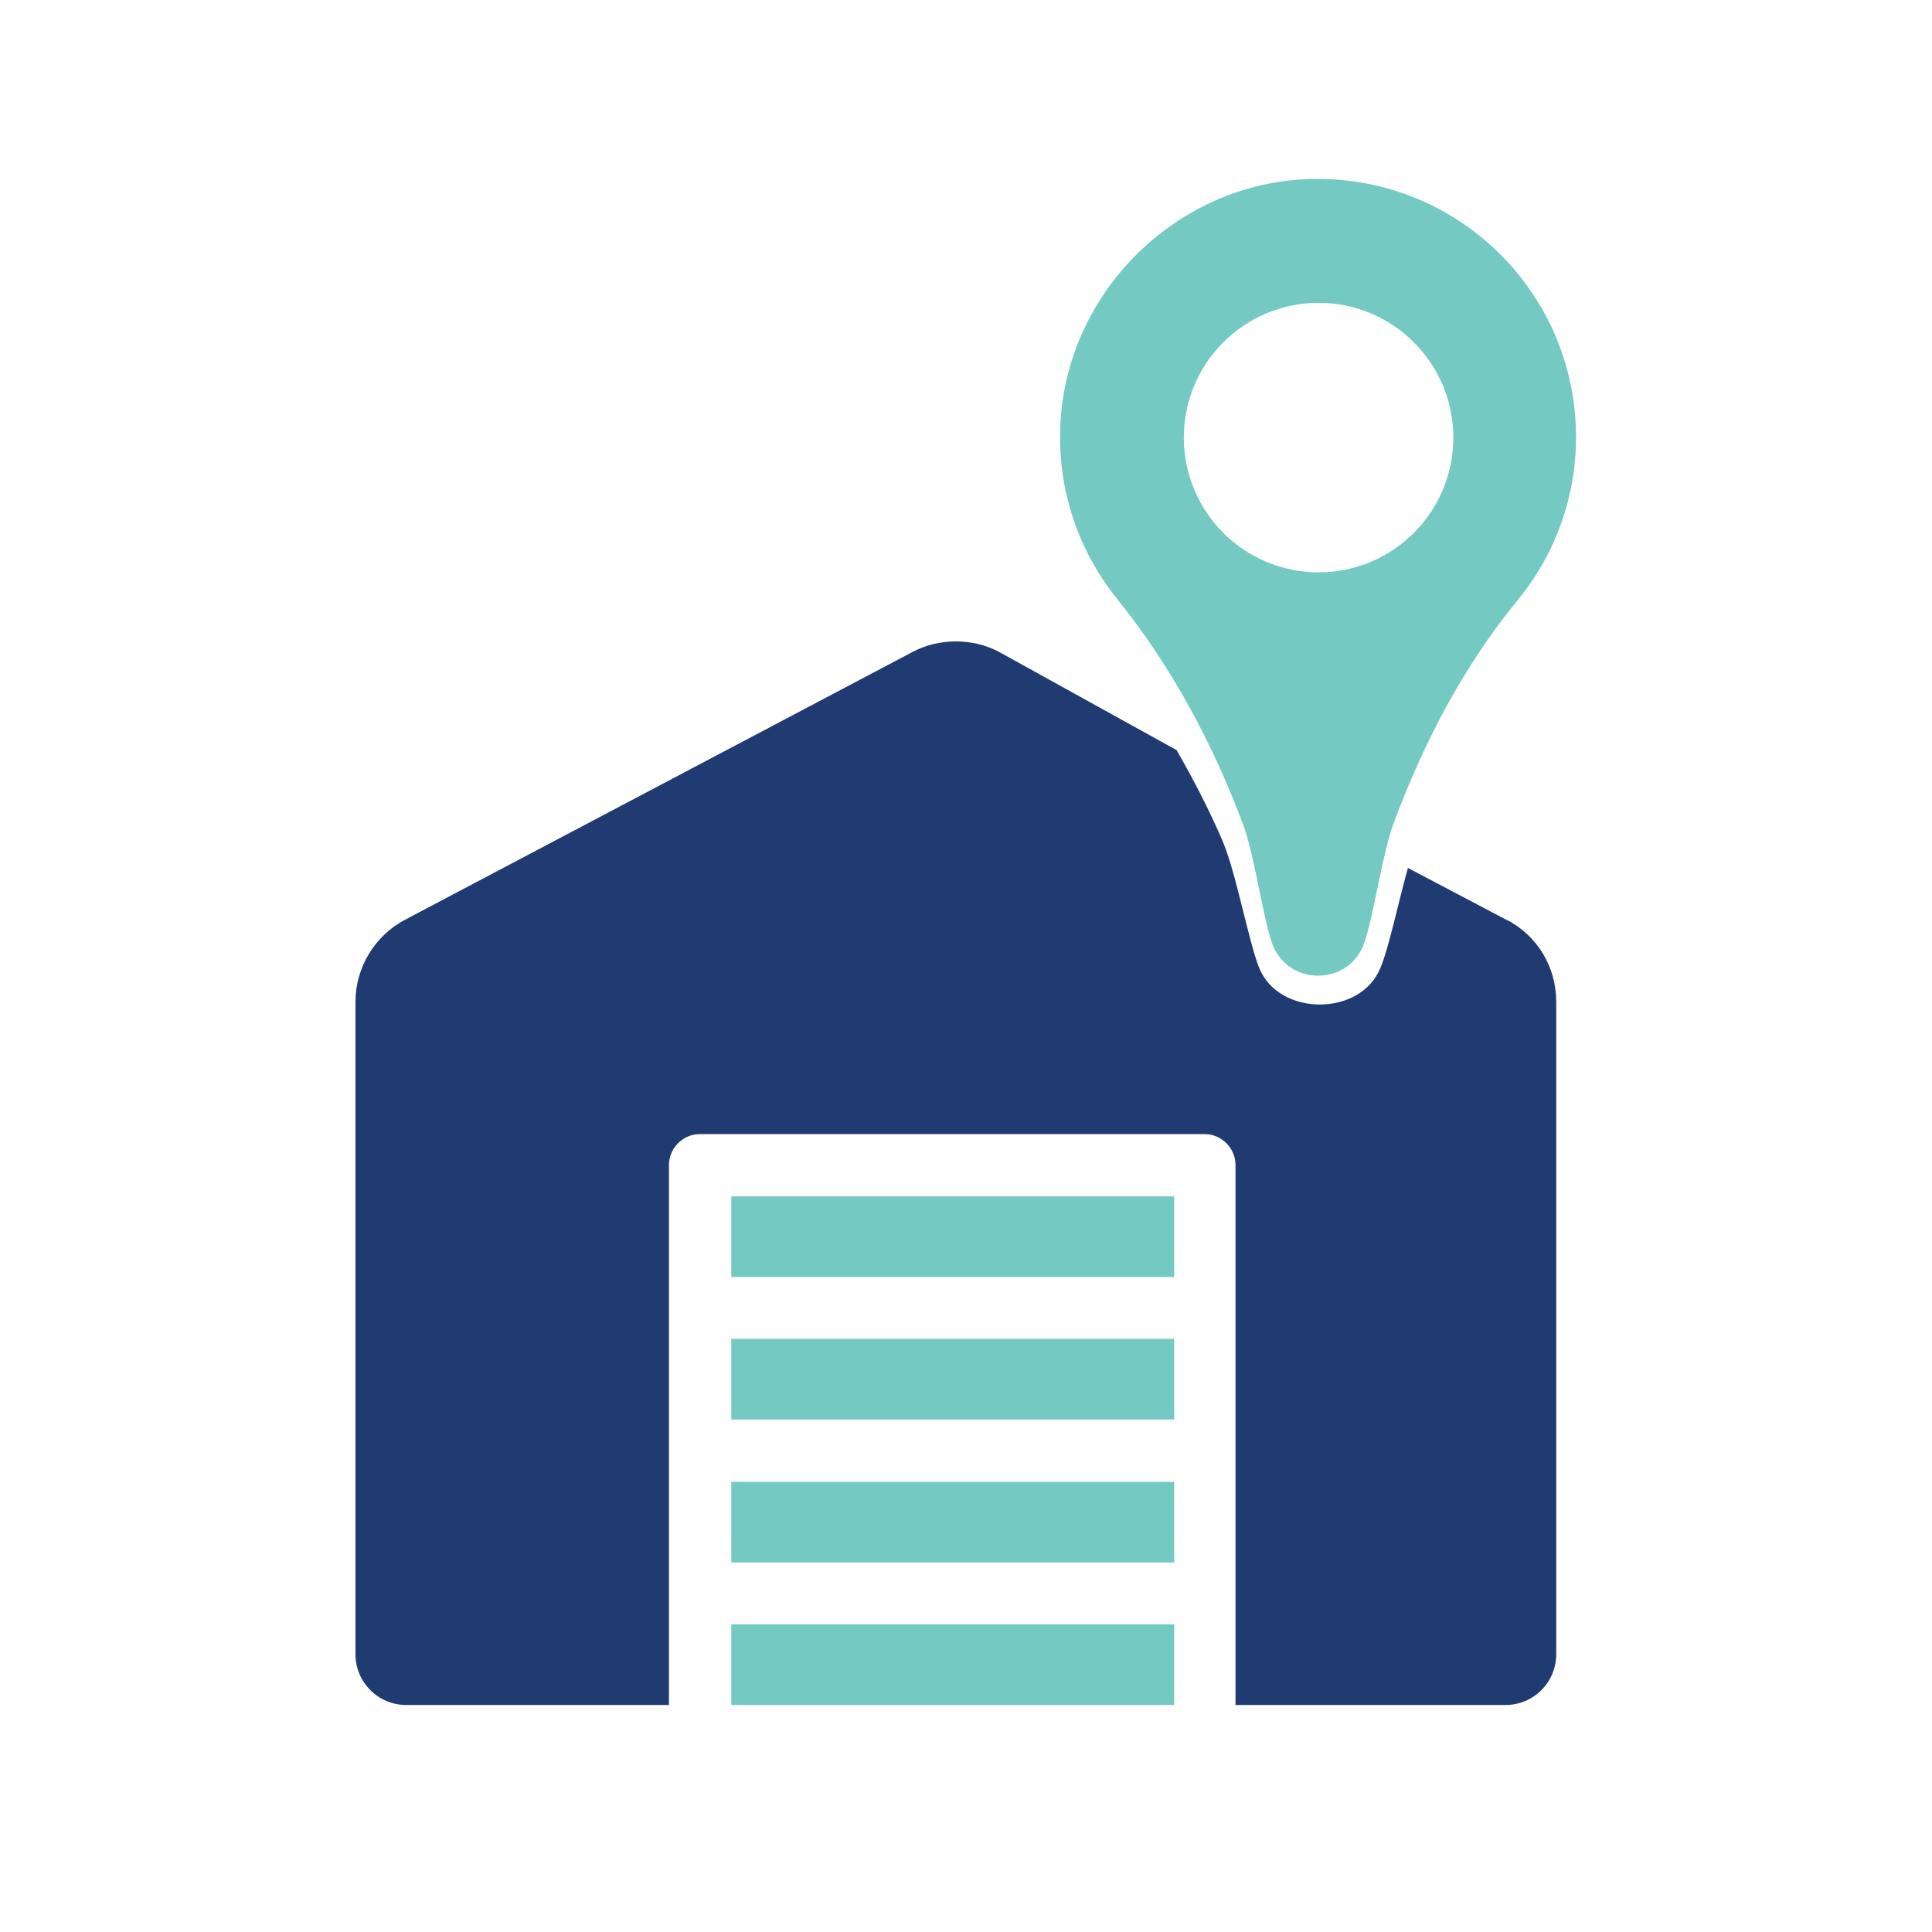
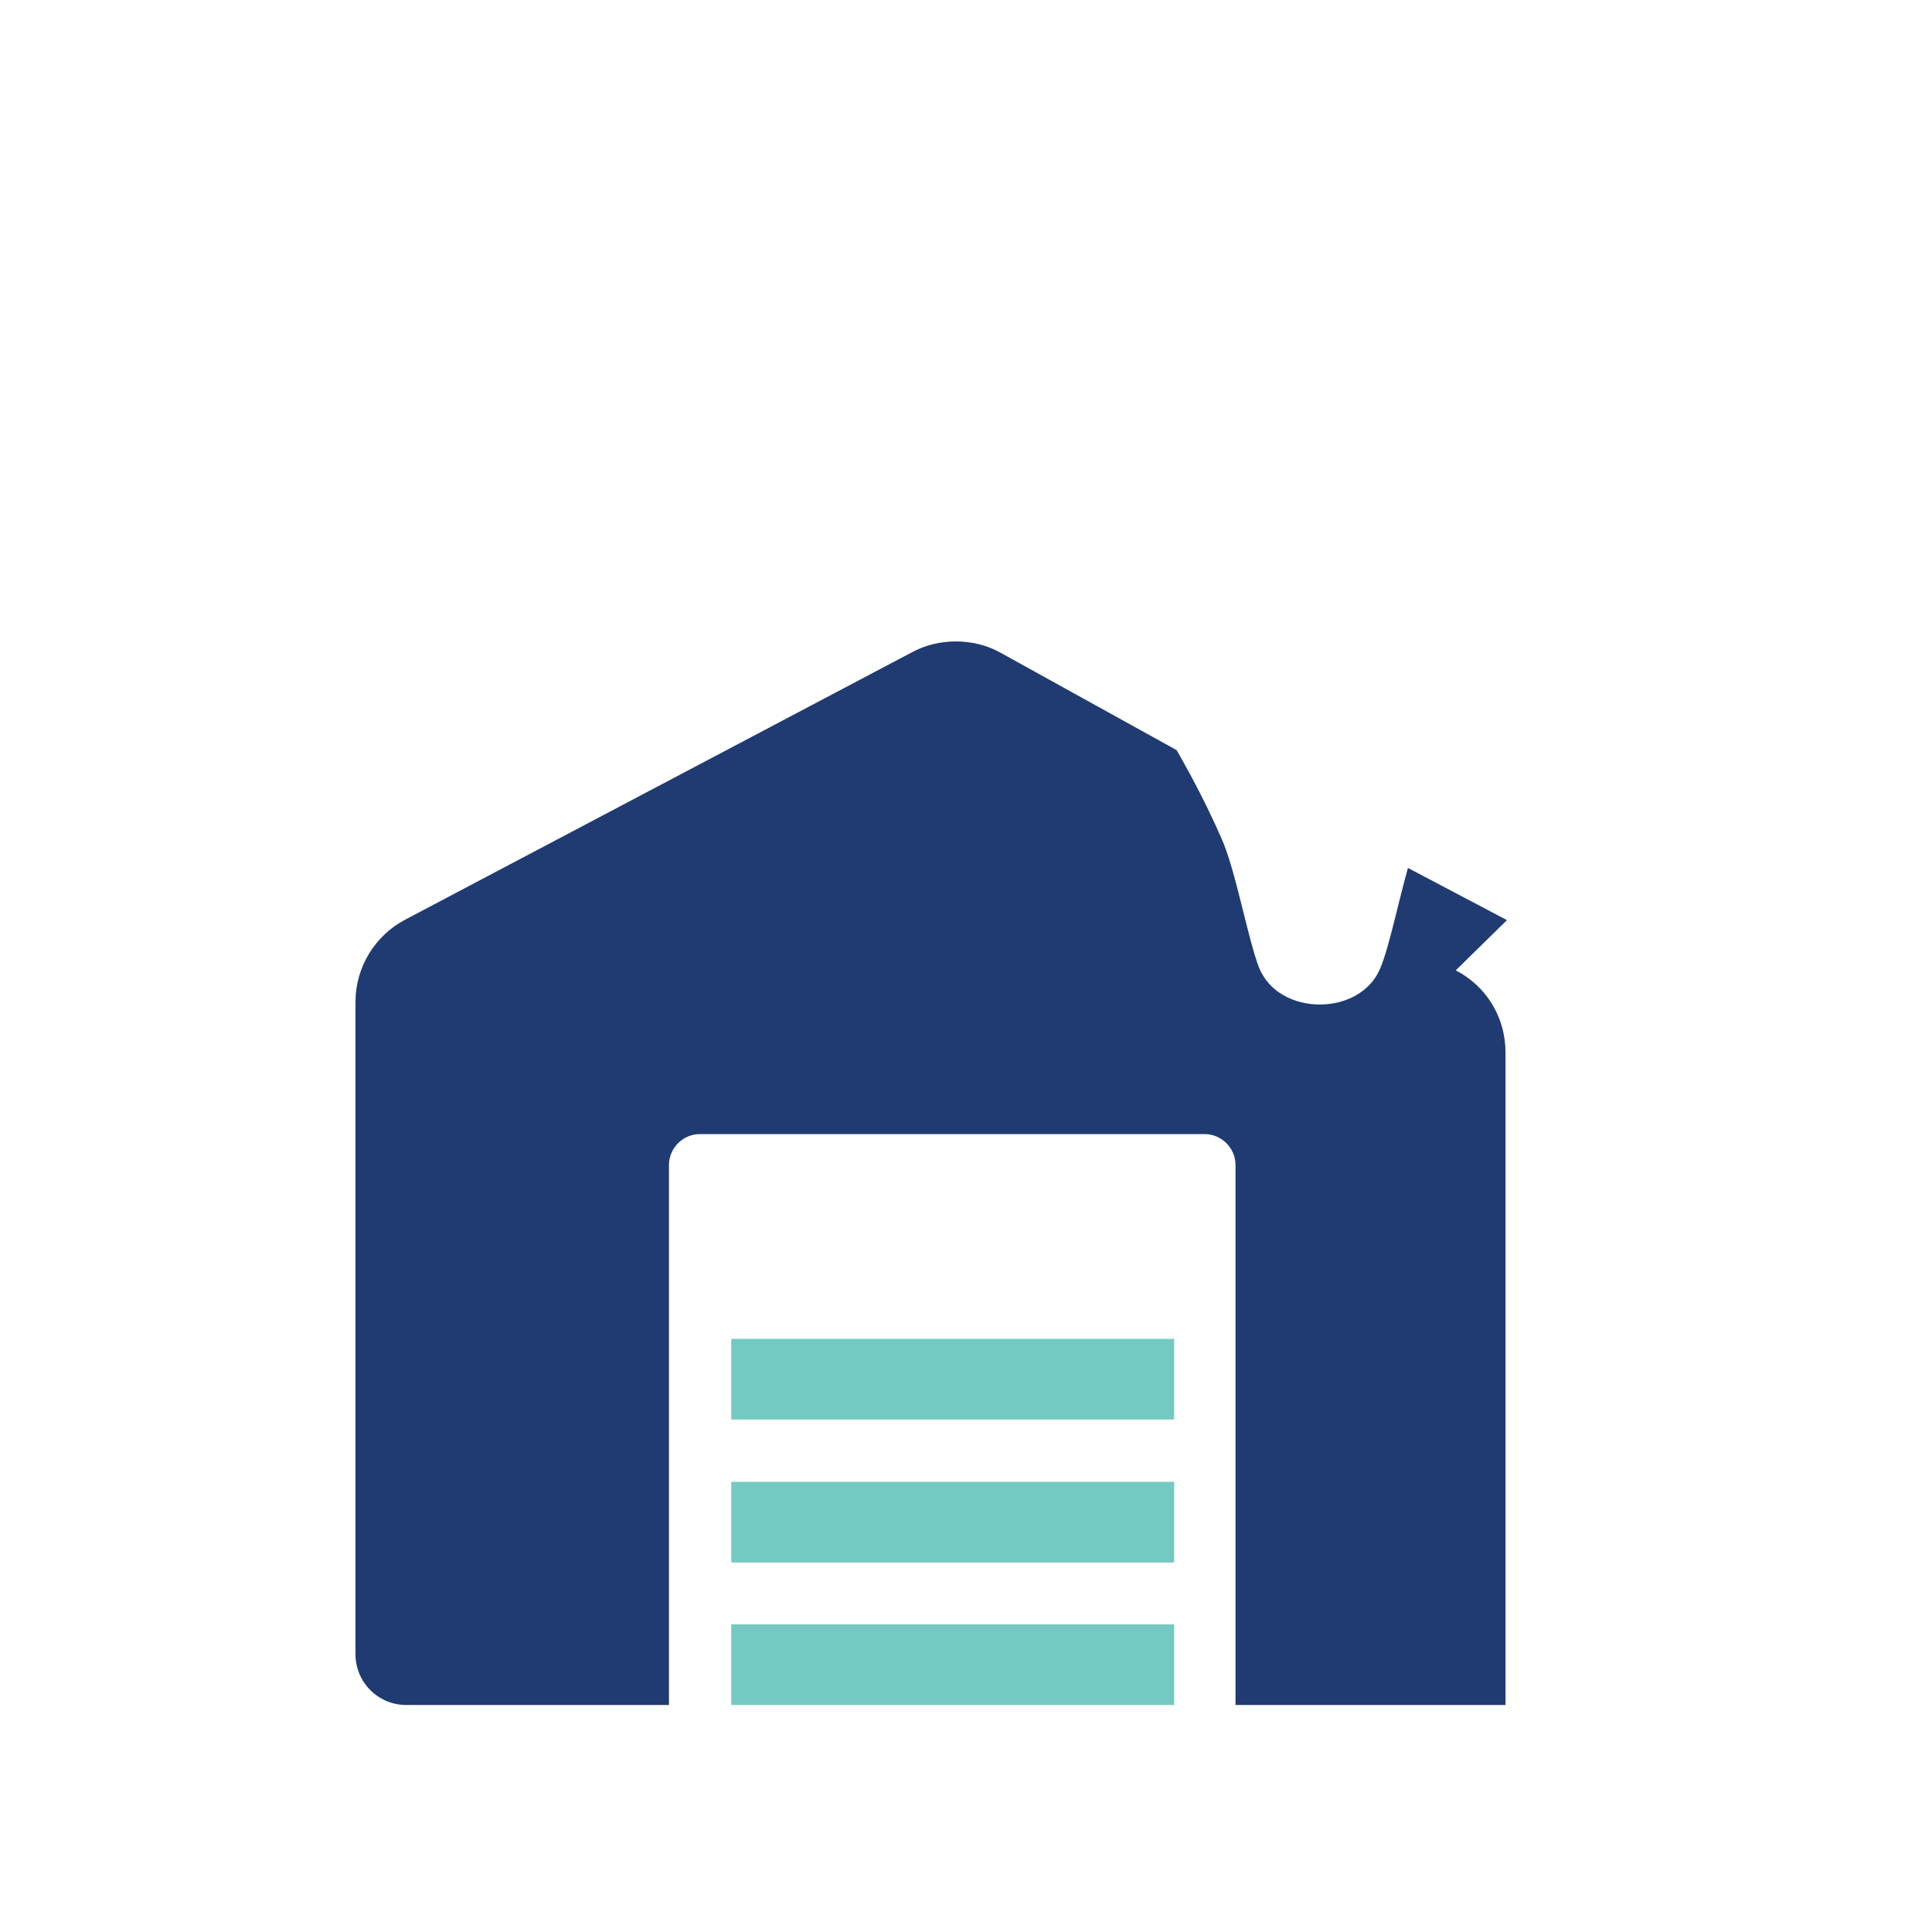
<svg xmlns="http://www.w3.org/2000/svg" id="Layer_1" data-name="Layer 1" viewBox="0 0 40 40">
  <defs>
    <style>      .cls-1 {        fill: none;      }      .cls-1, .cls-2, .cls-3 {        stroke-width: 0px;      }      .cls-2 {        fill: #74cac2;      }      .cls-3 {        fill: #203b72;      }    </style>
  </defs>
  <rect class="cls-1" x="0" y="0" width="40" height="40" rx="20" ry="20" />
  <g>
    <rect class="cls-2" x="15.14" y="27.72" width="9.17" height="1.67" />
-     <rect class="cls-2" x="15.14" y="24.77" width="9.17" height="1.67" />
    <rect class="cls-2" x="15.14" y="30.68" width="9.17" height="1.67" />
-     <path class="cls-3" d="m31.2,19.05l-2.05-1.08c-.2.71-.39,1.64-.57,2.07-.41,1.01-2.1,1.01-2.51,0-.23-.58-.49-2.04-.78-2.68-.27-.62-.59-1.24-.93-1.83l-3.67-2.03c-.28-.15-.59-.22-.9-.22s-.62.07-.9.22l-10.5,5.54c-.63.33-1.03.99-1.03,1.7v13.51c0,.58.47,1.05,1.05,1.05h5.44v-11.18c0-.35.29-.64.64-.64h10.45c.35,0,.64.29.64.64v11.18h5.59c.58,0,1.05-.47,1.05-1.05v-13.51c0-.72-.39-1.37-1.03-1.7Z" />
+     <path class="cls-3" d="m31.2,19.05l-2.05-1.08c-.2.71-.39,1.64-.57,2.07-.41,1.01-2.1,1.01-2.51,0-.23-.58-.49-2.04-.78-2.68-.27-.62-.59-1.24-.93-1.83l-3.67-2.03c-.28-.15-.59-.22-.9-.22s-.62.07-.9.22l-10.5,5.54c-.63.33-1.03.99-1.03,1.7v13.51c0,.58.47,1.05,1.05,1.05h5.44v-11.18c0-.35.29-.64.64-.64h10.45c.35,0,.64.29.64.64v11.18h5.59v-13.51c0-.72-.39-1.37-1.03-1.7Z" />
    <rect class="cls-2" x="15.14" y="33.63" width="9.17" height="1.67" />
-     <path class="cls-2" d="m25.74,17.08c.22.58.41,1.91.59,2.43.31.92,1.61.92,1.92,0,.18-.52.38-1.85.59-2.43.62-1.67,1.44-3.26,2.57-4.64.76-.92,1.22-2.1,1.22-3.39,0-3.04-2.53-5.48-5.6-5.34-2.76.13-5.01,2.43-5.08,5.19-.04,1.32.41,2.54,1.17,3.49,1.13,1.4,1.99,3,2.62,4.69Zm1.56-10.81c1.54,0,2.79,1.25,2.79,2.79s-1.25,2.79-2.79,2.79-2.79-1.25-2.79-2.79,1.25-2.79,2.79-2.79Z" />
  </g>
</svg>